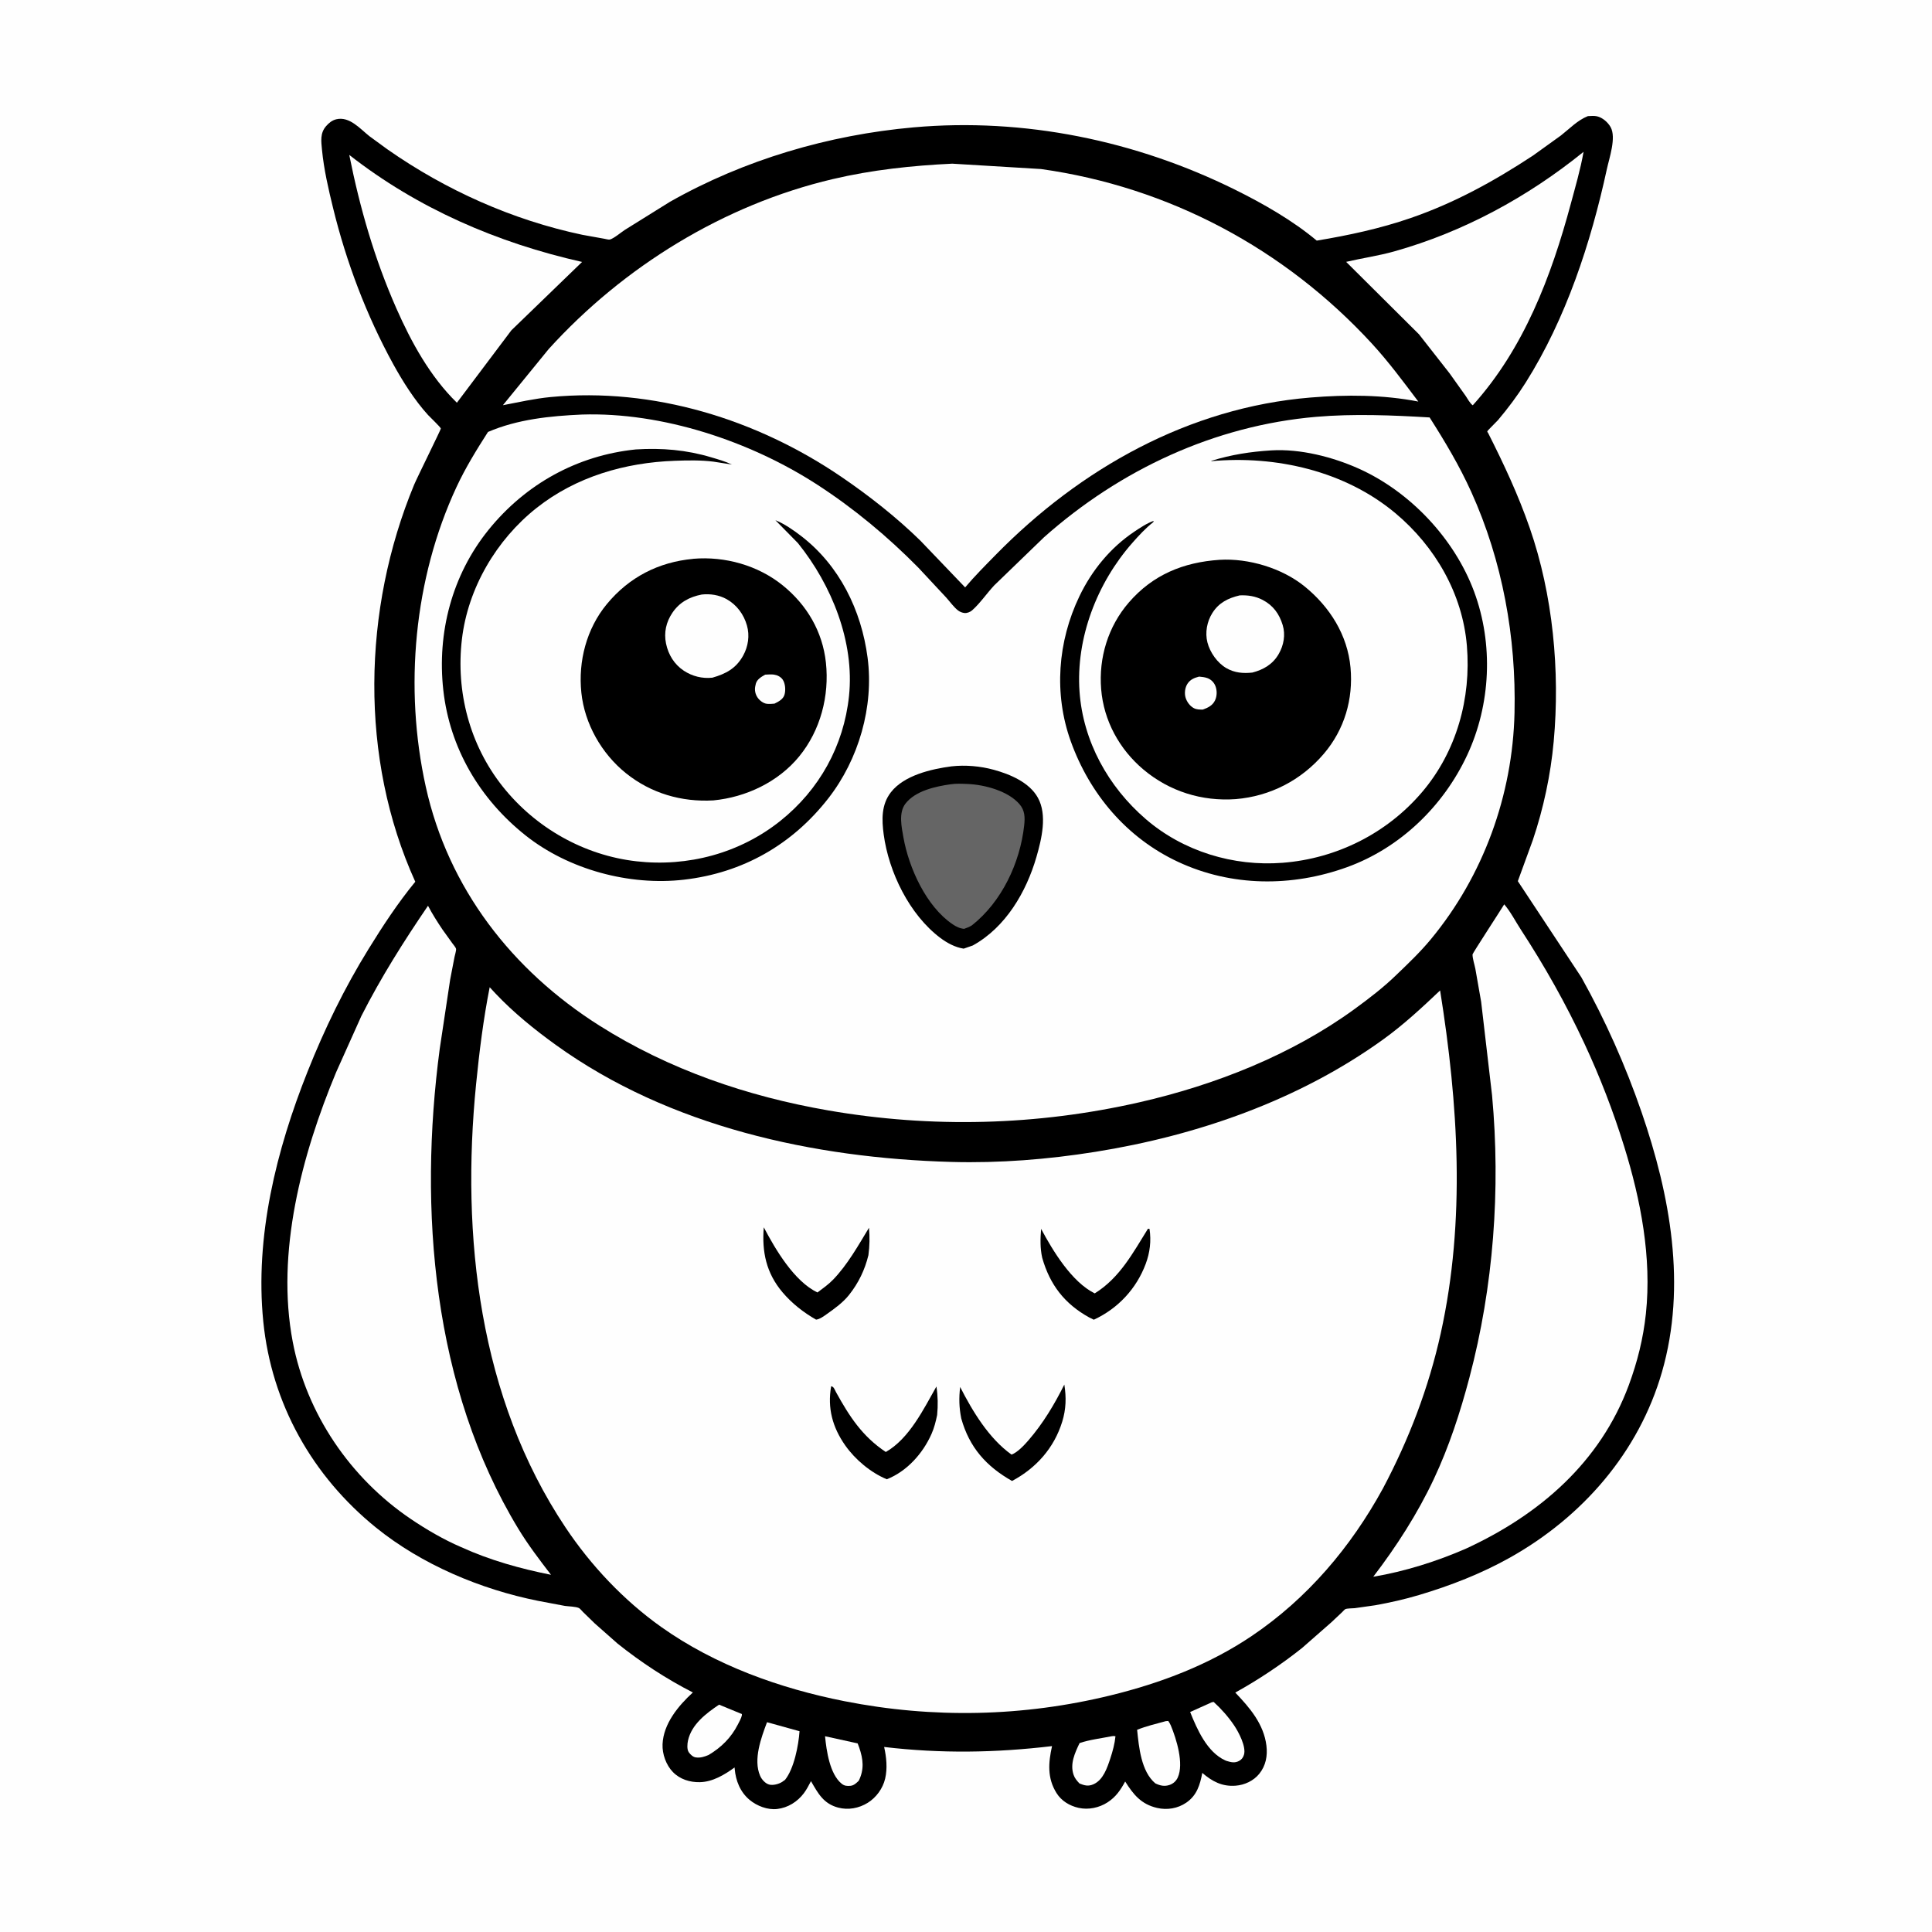
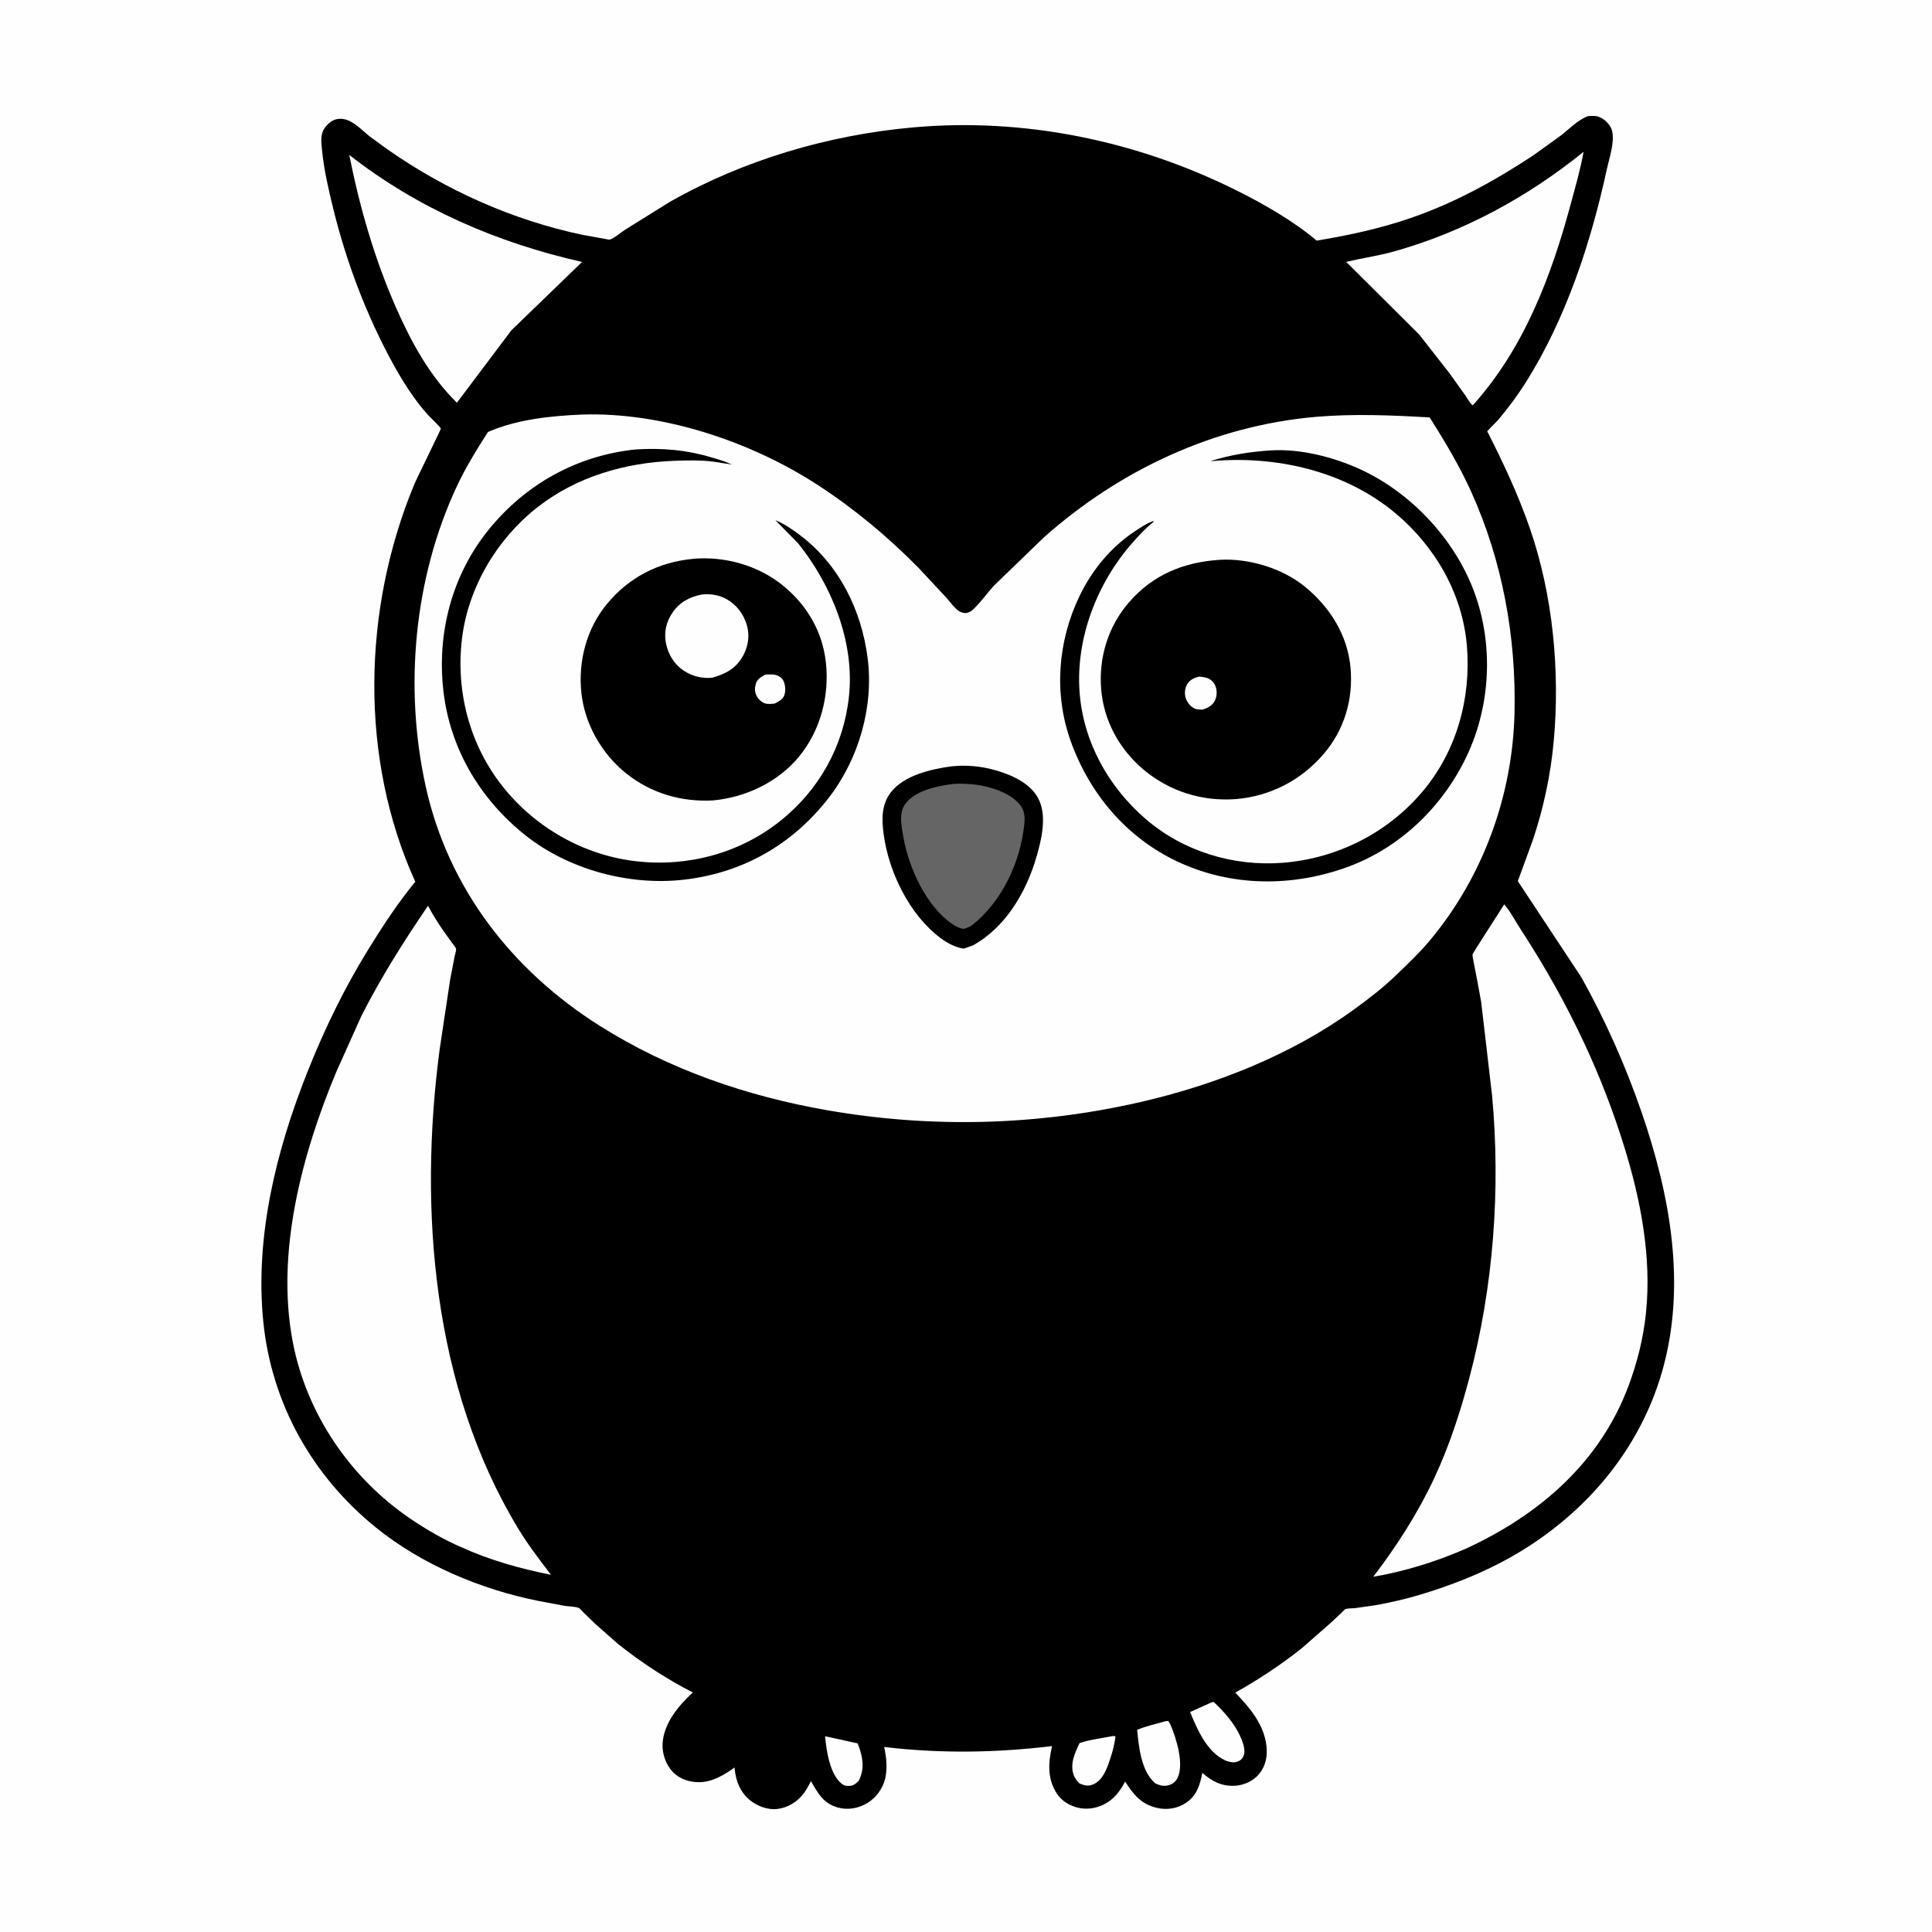
<svg xmlns="http://www.w3.org/2000/svg" version="1.1" style="display: block;" viewBox="0 0 2048 2048" width="1024" height="1024">
  <path transform="translate(0,0)" fill="rgb(254,254,254)" d="M -0 -0 L 2048 0 L 2048 2048 L -0 2048 L -0 -0 z" />
  <path transform="translate(0,0)" fill="rgb(0,0,0)" d="M 1683.19 123.09 C 1686.31 122.958 1689.82 122.583 1692.88 123.284 C 1698.76 124.629 1704.46 129.619 1707.34 134.793 C 1713.5 145.836 1705.89 167.482 1703.31 179.394 C 1686.4 257.376 1659.97 337.903 1617.2 405.693 C 1608.44 419.577 1598.52 432.802 1587.93 445.34 C 1586.65 446.85 1576.72 456.45 1576.59 457.252 C 1576.48 457.902 1577.18 458.428 1577.48 459.016 C 1594.24 492.202 1609.33 524.402 1621.56 559.606 C 1646.19 630.503 1653.82 711.413 1646.99 786 C 1643.76 821.365 1636.19 856.816 1624.87 890.464 L 1608.96 934.061 L 1676.27 1035.93 C 1701.74 1081.51 1723.1 1129.54 1740.11 1178.88 C 1770.46 1266.92 1788.11 1362.85 1761.8 1454.24 C 1737.21 1539.63 1677.28 1608.16 1600.49 1651.19 C 1570.16 1668.18 1537.52 1680.88 1504.24 1690.79 C 1488.94 1695.35 1473.42 1698.84 1457.7 1701.65 L 1436.04 1704.73 C 1433.61 1704.99 1428.21 1704.84 1426.13 1705.75 C 1425.3 1706.12 1423.43 1708.28 1422.68 1708.98 L 1411.3 1719.7 L 1380.2 1746.97 C 1358.21 1764.47 1334.03 1780.59 1309.44 1794.2 C 1324.78 1810.23 1339.62 1827.52 1342.45 1850.37 C 1343.79 1861.27 1341.85 1871.66 1334.87 1880.3 C 1328.85 1887.75 1319.32 1892.18 1309.81 1892.91 C 1295.52 1894.01 1284.93 1888.37 1274.48 1879.35 C 1272.08 1891.91 1268.78 1903.18 1257.5 1910.89 C 1248.37 1917.13 1237.19 1918.93 1226.51 1916.46 C 1209.68 1912.55 1201.41 1902.27 1192.73 1888.47 C 1187.81 1897.5 1182.94 1904.81 1174.07 1910.55 C 1165.14 1916.34 1153.76 1918.73 1143.31 1916.39 C 1133.79 1914.25 1125.18 1909.07 1119.95 1900.71 C 1109.96 1884.75 1111.31 1868.49 1115.2 1850.95 C 1055.05 1858.09 997.431 1858.97 937.224 1851.87 C 939.667 1862.65 940.862 1874.64 938.274 1885.52 C 935.806 1895.89 928.842 1905.47 919.814 1911.07 C 910.507 1916.84 899.195 1918.96 888.491 1916.13 C 872.963 1912.01 867.161 1901.09 859.678 1888.09 C 857.382 1892.41 855.119 1896.88 852.185 1900.81 C 845.38 1909.92 835.259 1916.27 823.878 1917.6 C 813.728 1918.79 802.416 1914.43 794.668 1908 C 784.7 1899.73 779.909 1887.7 778.805 1875.05 L 778.689 1873.59 C 768.023 1881.31 755.446 1888.9 741.869 1889.18 C 731.315 1889.4 720.827 1886.16 713.309 1878.45 C 706.078 1871.03 701.918 1859.35 702.332 1849.01 C 703.206 1827.22 719.105 1808.12 734.46 1794.08 C 706.293 1779.7 679.218 1761.93 654.546 1742.18 L 630.5 1720.93 L 617.955 1708.73 C 617.019 1707.82 614.829 1705.09 613.713 1704.59 C 610.071 1702.94 602.762 1702.92 598.694 1702.31 L 570.22 1696.93 C 509.488 1684.75 447.078 1658.52 398.717 1619.42 C 331.038 1564.7 287.81 1487.86 279.092 1400.92 C 270.051 1310.75 292.91 1219.07 326.099 1135.77 C 344.158 1090.45 364.998 1047.54 390.658 1006.01 C 405.848 981.424 421.836 957.022 440.211 934.677 C 380.77 803.742 384.282 645.877 438.944 513.938 C 441.903 506.797 467.417 455.259 467.311 454.298 C 467.158 452.915 455.688 442.052 453.782 439.964 C 439.625 424.464 426.773 404.117 416.692 385.742 C 388.39 334.156 367.114 277.873 353.135 220.734 C 348.165 200.421 343.351 179.727 341.332 158.871 C 340.443 149.683 339.168 141.177 345.663 133.714 C 348.608 130.33 352.031 127.512 356.484 126.441 C 370.467 123.078 381.801 136.576 391.549 144.33 L 410.785 158.372 C 472.642 201.644 543.331 233.274 617.273 248.891 L 640.535 253.08 C 641.836 253.279 645.237 254.241 646.367 253.958 C 650.635 252.891 658.437 246.224 662.537 243.584 L 710.076 213.977 C 788.775 169.352 878.596 142.987 968.507 135.003 C 1085.71 124.594 1204.11 149.013 1309.21 201.081 C 1338.87 215.771 1370.34 233.725 1395.8 255.068 C 1429.68 249.435 1462.94 242.314 1495.48 231.088 C 1542.1 215 1583.89 191.972 1624.94 164.972 L 1654.6 143.649 C 1663.94 136.331 1672.02 127.614 1683.19 123.09 z" />
  <path transform="translate(0,0)" fill="rgb(254,254,254)" d="M 874.579 1840.48 L 909.149 1848.07 L 910.78 1852.41 C 915.071 1864.88 916.244 1875.69 910.3 1887.69 C 907.772 1890.1 905.175 1892.73 901.5 1893.04 C 897.808 1893.37 895.07 1893.15 892.152 1890.78 C 879.51 1880.49 876.091 1855.76 874.579 1840.48 z" />
  <path transform="translate(0,0)" fill="rgb(254,254,254)" d="M 1178.29 1840.5 C 1180.11 1840.15 1180.69 1840.18 1182.44 1840.5 C 1181.68 1848.35 1179.47 1856.53 1176.99 1864 C 1173.68 1873.96 1169.49 1886.82 1159.11 1891.4 C 1153.62 1893.82 1149.64 1892.74 1144.32 1890.58 C 1141.61 1887.71 1139.36 1885.2 1138.05 1881.39 C 1134.03 1869.71 1139.45 1858.13 1144.41 1847.73 C 1155.01 1844.12 1167.24 1842.74 1178.29 1840.5 z" />
-   <path transform="translate(0,0)" fill="rgb(254,254,254)" d="M 762.243 1807.01 L 786.416 1816.96 L 786.417 1818.33 C 785.843 1821.27 783.606 1825.19 782.23 1827.89 C 775.063 1841.98 764.624 1852.33 751.13 1860.36 C 746.651 1862.23 742.295 1863.68 737.366 1862.89 C 734.49 1862.42 731.762 1859.79 730.149 1857.5 C 728.016 1854.47 728.548 1848.49 729.307 1845.06 C 733.13 1827.82 748.496 1816.27 762.243 1807.01 z" />
  <path transform="translate(0,0)" fill="rgb(254,254,254)" d="M 1284.49 1804.5 L 1286.51 1804.11 C 1294.6 1811.46 1302.1 1819.92 1308.22 1828.99 C 1312.94 1835.99 1321.25 1851.64 1318.65 1860.14 C 1317.79 1862.97 1316.25 1865.1 1313.68 1866.55 C 1308.99 1869.17 1304.91 1868.08 1300.05 1866.6 L 1298.68 1866.02 C 1279.49 1857.25 1268.95 1833.13 1261.61 1814.81 L 1284.49 1804.5 z" />
-   <path transform="translate(0,0)" fill="rgb(254,254,254)" d="M 813.072 1825.62 L 847.533 1835.17 C 846.496 1850.19 841.742 1874.85 832.135 1886.75 L 828.849 1889.05 C 825.361 1891.23 819.316 1892.83 815.275 1891.68 C 811.09 1890.5 807.427 1886.27 805.748 1882.41 C 798.272 1865.2 806.923 1841.98 813.072 1825.62 z" />
  <path transform="translate(0,0)" fill="rgb(254,254,254)" d="M 1235.75 1824.5 L 1238.38 1824.27 C 1239.48 1825.86 1240.4 1827.33 1241.14 1829.12 C 1247.09 1843.43 1255.17 1869.53 1248.47 1884.25 C 1246.79 1887.94 1243.73 1890.72 1239.91 1892.06 C 1234.38 1893.99 1229.74 1892.87 1224.65 1890.42 C 1209.63 1877.71 1207.27 1851.94 1205.4 1833.66 C 1215.11 1829.72 1225.65 1827.28 1235.75 1824.5 z" />
  <path transform="translate(0,0)" fill="rgb(254,254,254)" d="M 370.23 164.213 C 442.749 220.987 527.427 257.52 617.03 277.672 L 542.082 350.138 L 484.333 426.912 C 456.004 399.255 436.034 362.873 420.172 326.925 C 396.983 274.372 381.469 220.499 370.23 164.213 z" />
  <path transform="translate(0,0)" fill="rgb(254,254,254)" d="M 1678.63 160.96 C 1675.44 179.305 1669.95 198.022 1665.12 216 C 1644.43 292.963 1615.29 369.698 1561.2 429.619 C 1558.22 427.662 1555.69 422.597 1553.63 419.629 L 1536.65 395.801 L 1504.21 354.396 L 1426.97 277.589 C 1443.89 273.611 1461.05 271.228 1477.87 266.51 C 1551.29 245.915 1619.53 208.806 1678.63 160.96 z" />
  <path transform="translate(0,0)" fill="rgb(254,254,254)" d="M 453.711 960.136 C 458.162 968.708 463.604 977.237 468.976 985.251 L 479.604 1000.04 C 480.416 1001.15 483.27 1004.47 483.442 1005.92 C 483.674 1007.88 482.205 1012.34 481.804 1014.43 L 477.185 1038.42 L 466.126 1111.82 C 443.543 1282.04 458.602 1470.75 549.357 1620.42 C 559.813 1637.67 571.841 1653.38 584.077 1669.35 C 551.302 1662.81 519.182 1653.87 488.709 1639.96 C 470.379 1632.09 451.9 1621.3 435.413 1610.15 C 371.218 1566.72 324.847 1498.58 310.31 1422.36 C 292.267 1327.76 319.964 1223.9 356.303 1136.64 L 383.069 1077 C 403.873 1036.03 427.869 998.03 453.711 960.136 z" />
-   <path transform="translate(0,0)" fill="rgb(254,254,254)" d="M 1594.54 958.632 C 1601.29 966.508 1606.59 976.891 1612.28 985.619 C 1637.56 1024.42 1659.92 1064.09 1679.5 1106.1 C 1696.05 1141.6 1710.02 1177.74 1721.63 1215.14 C 1739.26 1271.95 1751.04 1332.97 1744.71 1392.61 C 1741.93 1418.78 1735.72 1443.6 1726.62 1468.25 C 1696.39 1550.08 1631.84 1605.7 1554.25 1641.49 C 1523.57 1654.97 1488.78 1665.93 1455.72 1671.41 C 1480.29 1639.33 1502.66 1604.54 1519.89 1567.9 C 1536.14 1533.36 1547.87 1497.27 1557.62 1460.42 C 1583.23 1363.72 1590.82 1260.78 1581.65 1161.17 L 1570.08 1061.94 L 1563.94 1026.96 C 1563.07 1022.47 1560.91 1016.15 1560.95 1011.7 C 1560.96 1010.56 1590.78 964.867 1594.54 958.632 z" />
-   <path transform="translate(0,0)" fill="rgb(254,254,254)" d="M 1009.38 173.496 L 1103.42 179.179 C 1239.05 198.18 1361.68 263.612 1454.23 364.186 C 1471.95 383.446 1487.71 404.786 1503.47 425.655 C 1465.72 418.364 1427.38 418.257 1389.16 421.402 C 1260.03 432.028 1145.01 496.883 1055.54 588.105 C 1044.49 599.369 1033.26 610.607 1023.08 622.667 L 975.551 573.02 C 950.159 548.222 921.531 525.711 892.23 505.713 C 802.474 444.454 692.634 410.447 583.7 420.881 C 566.748 422.504 549.818 426.354 533.09 429.528 L 581.74 369.884 C 661.1 282.492 767.353 217.037 882.629 189.881 C 924.309 180.062 966.686 175.54 1009.38 173.496 z" />
-   <path transform="translate(0,0)" fill="rgb(254,254,254)" d="M 519.084 1046.5 L 525.261 1053.16 C 544.395 1073.4 566.659 1091.42 589.21 1107.67 C 709.482 1194.34 862.72 1227.67 1008.65 1231.7 C 1059.53 1233.1 1110.81 1229.03 1161.02 1221.01 C 1269.02 1203.76 1376.7 1166.34 1465.97 1102.03 C 1487.8 1086.31 1507.1 1068.36 1526.58 1049.91 C 1545.77 1170.09 1553.78 1293.43 1527.27 1413.27 C 1514.49 1471.06 1493.6 1525.73 1465.9 1577.95 C 1432.01 1639.92 1385.93 1694.36 1327.12 1734.05 C 1281.63 1764.76 1230.48 1784.13 1177.43 1797.13 C 1084.59 1819.88 989.059 1821.87 895.219 1803.34 C 826.735 1789.82 757.973 1765.22 700.744 1724.53 C 661.145 1696.38 626.412 1659.52 599.491 1619.2 C 507.686 1481.73 488.631 1310.19 504.683 1149.15 C 508.113 1114.74 512.376 1080.45 519.084 1046.5 z" />
+   <path transform="translate(0,0)" fill="rgb(254,254,254)" d="M 1594.54 958.632 C 1601.29 966.508 1606.59 976.891 1612.28 985.619 C 1637.56 1024.42 1659.92 1064.09 1679.5 1106.1 C 1696.05 1141.6 1710.02 1177.74 1721.63 1215.14 C 1739.26 1271.95 1751.04 1332.97 1744.71 1392.61 C 1741.93 1418.78 1735.72 1443.6 1726.62 1468.25 C 1696.39 1550.08 1631.84 1605.7 1554.25 1641.49 C 1523.57 1654.97 1488.78 1665.93 1455.72 1671.41 C 1480.29 1639.33 1502.66 1604.54 1519.89 1567.9 C 1536.14 1533.36 1547.87 1497.27 1557.62 1460.42 C 1583.23 1363.72 1590.82 1260.78 1581.65 1161.17 L 1570.08 1061.94 C 1563.07 1022.47 1560.91 1016.15 1560.95 1011.7 C 1560.96 1010.56 1590.78 964.867 1594.54 958.632 z" />
  <path transform="translate(0,0)" fill="rgb(0,0,0)" d="M 809.637 1301 C 821.833 1324.2 841.847 1358.35 866.555 1370.05 C 872.166 1365.84 878.044 1361.7 882.948 1356.66 C 898.287 1340.91 909.828 1320.19 921.172 1301.48 C 922.048 1311.52 921.875 1320.52 920.564 1330.53 C 916.724 1346.2 910.07 1360.03 900.019 1372.68 C 893.651 1380.7 884.882 1387.03 876.562 1392.9 C 873.321 1395.19 869.035 1398.44 865.095 1398.86 C 851.777 1391.34 839.286 1381.5 829.401 1369.78 C 812.232 1349.42 807.534 1326.93 809.637 1301 z" />
  <path transform="translate(0,0)" fill="rgb(0,0,0)" d="M 1216.9 1302.5 L 1218.54 1302.69 C 1220.45 1315.4 1219 1327.73 1214.51 1339.74 C 1204.63 1366.16 1185.12 1387.1 1159.49 1398.95 L 1154.58 1396.54 C 1128.46 1382.11 1112.88 1361.83 1104.79 1333.34 C 1102.47 1322.91 1102.78 1313.25 1103.62 1302.65 C 1116.15 1326.08 1136.07 1358.99 1160.46 1371.04 C 1187.09 1354.51 1200.95 1328.09 1216.9 1302.5 z" />
  <path transform="translate(0,0)" fill="rgb(0,0,0)" d="M 1128.23 1467.7 C 1130.43 1481.38 1130.07 1493.8 1126.01 1507.01 C 1117.41 1534.9 1098.41 1556.26 1072.8 1569.89 C 1045.33 1554.34 1027.53 1534.2 1018.98 1503.64 C 1016.66 1491.98 1016.42 1482.06 1017.8 1470.26 C 1031.03 1496.2 1048.29 1524.84 1072.28 1541.94 C 1078.69 1539.59 1085.95 1531.71 1090.34 1526.63 C 1105.72 1508.83 1117.77 1488.69 1128.23 1467.7 z" />
  <path transform="translate(0,0)" fill="rgb(0,0,0)" d="M 881.055 1469.5 C 883.935 1469.8 884.814 1473.22 886.181 1475.69 C 900.459 1501.51 913.949 1522.48 938.987 1539.17 C 963.911 1524.98 979.071 1493.67 992.648 1469.75 C 994.235 1479.87 994.376 1489.73 993.416 1499.92 C 991.958 1506.91 990.345 1513.48 987.448 1520.03 C 978.306 1540.68 961.356 1559.73 940.051 1568.08 C 923.03 1561.05 906.556 1547.23 896.004 1532.23 C 882.521 1513.05 876.975 1492.72 881.055 1469.5 z" />
  <path transform="translate(0,0)" fill="rgb(254,254,254)" d="M 617.013 439.433 C 702.171 436.732 795.301 467.767 866.297 513.755 C 905.112 538.898 941.088 568.855 973.527 601.786 L 1003.03 633.438 C 1006.98 637.79 1011.12 643.753 1015.77 647.247 C 1017.62 648.638 1020.2 649.619 1022.5 649.824 C 1025.2 650.064 1028.48 648.757 1030.5 646.974 C 1038.93 639.519 1046.22 628.731 1054.04 620.407 L 1106.78 569.444 C 1187.31 497.95 1287.47 451.098 1395.34 441.843 C 1434.65 438.471 1476.12 440.152 1515.45 442.507 C 1531.8 468.161 1547.12 493.844 1559.67 521.608 C 1592.71 594.713 1607.29 675.498 1605.46 755.495 C 1603.48 842.801 1572.43 928.534 1516.61 995.837 C 1505.64 1009.07 1493.07 1021.13 1480.66 1033 C 1466.94 1046.43 1451.21 1058.48 1435.71 1069.76 C 1368.95 1118.31 1287.88 1150.23 1207.69 1168.5 C 1099.3 1193.2 987.59 1196.07 878 1177.09 C 792.173 1162.23 709.08 1133.82 635.254 1087.09 C 542.958 1028.68 475.187 941.757 451.334 833.913 C 428.215 729.384 438.671 613.442 483.975 516.137 C 493.443 495.803 505.213 476.758 517.283 457.894 C 548.529 444.436 583.391 440.91 617.013 439.433 z" />
  <path transform="translate(0,0)" fill="rgb(0,0,0)" d="M 1347.66 477.427 C 1378.25 475.588 1412.56 484.3 1440.33 496.759 C 1494.83 521.213 1541.76 571.047 1562.58 627.05 C 1583.25 682.645 1580.32 746.748 1555.29 800.418 C 1530.11 854.406 1484.37 898.796 1427.97 919.218 C 1369.55 940.371 1305.45 940.058 1248.77 913.591 C 1194.52 888.255 1155.19 841.87 1135.04 785.747 C 1116.95 735.385 1121.22 680.034 1144.21 632.091 C 1157.35 604.698 1177.05 580.564 1202.38 563.624 C 1208.72 559.382 1215.71 554.672 1222.94 552.136 L 1222.52 553.5 C 1214.36 559.876 1207.08 567.812 1200.25 575.574 C 1162.89 618.05 1140.35 676.378 1144.35 733.125 C 1148.07 785.852 1174.78 833.969 1214.5 868.212 C 1254.25 902.493 1307.51 918.675 1359.69 914.589 C 1416.98 910.102 1470.37 883.325 1507.59 839.5 C 1544.01 796.612 1559.61 740.251 1554.96 684.567 C 1550.36 629.326 1521.23 579.173 1479.09 543.934 C 1425.56 499.169 1352.43 482.623 1284.05 488.865 L 1284.09 488.506 C 1305.36 481.921 1325.49 478.813 1347.66 477.427 z" />
  <path transform="translate(0,0)" fill="rgb(0,0,0)" d="M 674.074 476.403 C 701.687 474.711 727.431 476.838 754.007 484.792 C 761.318 486.98 768.984 489.109 775.853 492.429 L 756.5 489.399 C 743.186 487.644 728.797 487.967 715.389 488.449 C 662.549 490.348 610.714 505.272 568.774 538.456 C 526.162 572.173 495.995 623.443 489.641 677.683 C 483.125 733.294 497.841 789.532 532.79 833.625 C 567.542 877.47 618.99 906.687 674.706 913.016 C 729.122 919.197 784.281 904.473 827.26 870.131 C 868.574 837.119 894.41 790.564 899.971 737.931 C 906.051 680.396 881.532 619.966 845.827 575.708 L 821.96 551.445 C 831.441 555.232 840.934 561.835 849.005 568.018 C 889.844 599.305 913.095 646.858 919.681 697.147 C 926.489 749.124 910.231 804.973 878.132 846.182 C 839.795 895.4 787.345 925.32 725.063 932.5 C 667.122 939.18 602.586 921.811 556.868 885.382 C 508.579 846.905 476.737 793.116 469.91 731.455 C 463.182 670.679 479.161 609.531 517.859 561.664 C 557.157 513.054 611.974 482.725 674.074 476.403 z" />
  <path transform="translate(0,0)" fill="rgb(0,0,0)" d="M 1008.59 812.368 C 1023.34 810.713 1039.2 812.085 1053.5 816.017 C 1070.62 820.723 1091.13 829.24 1100.2 845.617 C 1110.33 863.896 1104.19 889.286 1098.7 908.298 C 1087.93 945.608 1065.98 983.069 1031.17 1002.26 L 1021.55 1005.61 C 1012.53 1004.27 1003.8 999.521 996.596 994.082 C 964.07 969.541 942.122 924.525 936.755 884.579 C 934.646 868.884 934.144 852.938 944.459 839.733 C 958.444 821.829 987.167 815.204 1008.59 812.368 z" />
  <path transform="translate(0,0)" fill="rgb(101,101,101)" d="M 1007.87 831.343 C 1013.3 830.46 1020.43 830.823 1026 831.062 C 1043.69 831.82 1068.51 838.395 1080.63 852.363 C 1086.48 859.1 1086.6 866.509 1085.68 874.925 C 1081.32 914.726 1061.87 955.977 1030.23 980.936 C 1027.55 982.603 1024.98 983.595 1022 984.612 C 1017.48 984.232 1013.64 982.336 1009.9 979.82 C 981.933 961.004 963.479 920.193 957.695 887.834 C 955.712 876.745 952.36 861.648 959.795 851.924 C 970.232 838.274 991.79 833.593 1007.87 831.343 z" />
  <path transform="translate(0,0)" fill="rgb(0,0,0)" d="M 734.656 592.413 L 735.039 592.326 C 768.577 589.525 803.54 599.308 829.81 620.583 C 855.321 641.244 871.964 669.46 875.5 702.368 C 879.289 737.633 869.767 774.29 847.102 801.922 C 824.874 829.021 790.746 845.116 756.247 848.448 C 722.493 850.406 690.039 840.938 663.533 819.646 C 637.774 798.954 619.691 767.29 616.258 734.261 C 612.791 700.91 621.742 666.468 643.208 640.449 C 666.799 611.853 697.997 595.857 734.656 592.413 z" />
  <path transform="translate(0,0)" fill="rgb(254,254,254)" d="M 811.161 715.151 C 814.152 715.013 817.421 714.702 820.382 715.105 C 823.954 715.592 827.714 717.459 829.744 720.501 C 832.524 724.667 832.996 731.763 831.577 736.469 C 830.091 741.398 825.212 743.761 820.971 745.895 C 818.398 746.129 815.566 746.383 813 746.082 C 809.073 745.621 805.079 742.46 802.948 739.254 C 800.667 735.823 799.802 731.702 800.571 727.669 L 800.824 726.5 L 801.302 724.438 C 802.753 719.868 807.247 717.343 811.161 715.151 z" />
  <path transform="translate(0,0)" fill="rgb(254,254,254)" d="M 743.857 630.237 C 752.725 629.216 762.314 630.705 770.161 635.075 C 780.935 641.075 788.431 651.207 791.782 663 C 794.844 673.775 793.14 685.255 787.765 694.984 C 780.275 708.542 769.502 714.27 755.119 718.38 C 744.456 719.536 733.886 716.923 724.906 711.006 C 714.831 704.367 708.456 694.002 706.031 682.25 C 703.609 670.506 706.093 659.448 712.763 649.557 C 720.261 638.438 730.927 632.736 743.857 630.237 z" />
  <path transform="translate(0,0)" fill="rgb(0,0,0)" d="M 1292.73 593.44 C 1323.43 591.553 1359.07 602.227 1382.99 621.674 C 1409.62 643.314 1428.47 673.074 1431.61 707.714 C 1434.63 741.154 1425.18 773.377 1403.29 799.062 C 1379.46 827.019 1346.53 844.066 1309.96 847.093 C 1274.17 849.71 1239.51 838.883 1211.96 815.642 C 1186.52 794.172 1169.98 763.913 1167.27 730.532 C 1164.56 697.197 1174.61 664.08 1196.64 638.628 C 1222.12 609.185 1254.51 596.006 1292.73 593.44 z" />
  <path transform="translate(0,0)" fill="rgb(254,254,254)" d="M 1271.1 717.237 C 1273.98 717.507 1277.01 717.796 1279.75 718.768 C 1283.63 720.145 1286.73 723.174 1288.29 726.965 C 1290.26 731.762 1290.21 737.789 1287.95 742.5 C 1285.36 747.894 1280.41 750.28 1275.05 752.189 C 1271.77 752.178 1268.52 752.236 1265.54 750.672 C 1261.39 748.491 1258.14 744.03 1256.79 739.598 C 1255.38 734.994 1256.09 728.997 1258.7 724.918 C 1261.64 720.312 1266.02 718.515 1271.1 717.237 z" />
-   <path transform="translate(0,0)" fill="rgb(254,254,254)" d="M 1314.17 631.119 C 1322.73 630.752 1330.67 631.913 1338.36 635.885 C 1349.51 641.646 1356.1 650.708 1359.71 662.617 C 1362.85 672.987 1360.8 684.078 1355.45 693.324 C 1349.13 704.23 1339.35 709.862 1327.55 712.946 C 1317.81 714.021 1308.69 713.252 1300.04 708.274 C 1290.42 702.739 1282.62 691.569 1279.91 680.952 C 1277.25 670.513 1279.45 658.875 1285.14 649.826 C 1292.05 638.838 1301.93 634.002 1314.17 631.119 z" />
</svg>